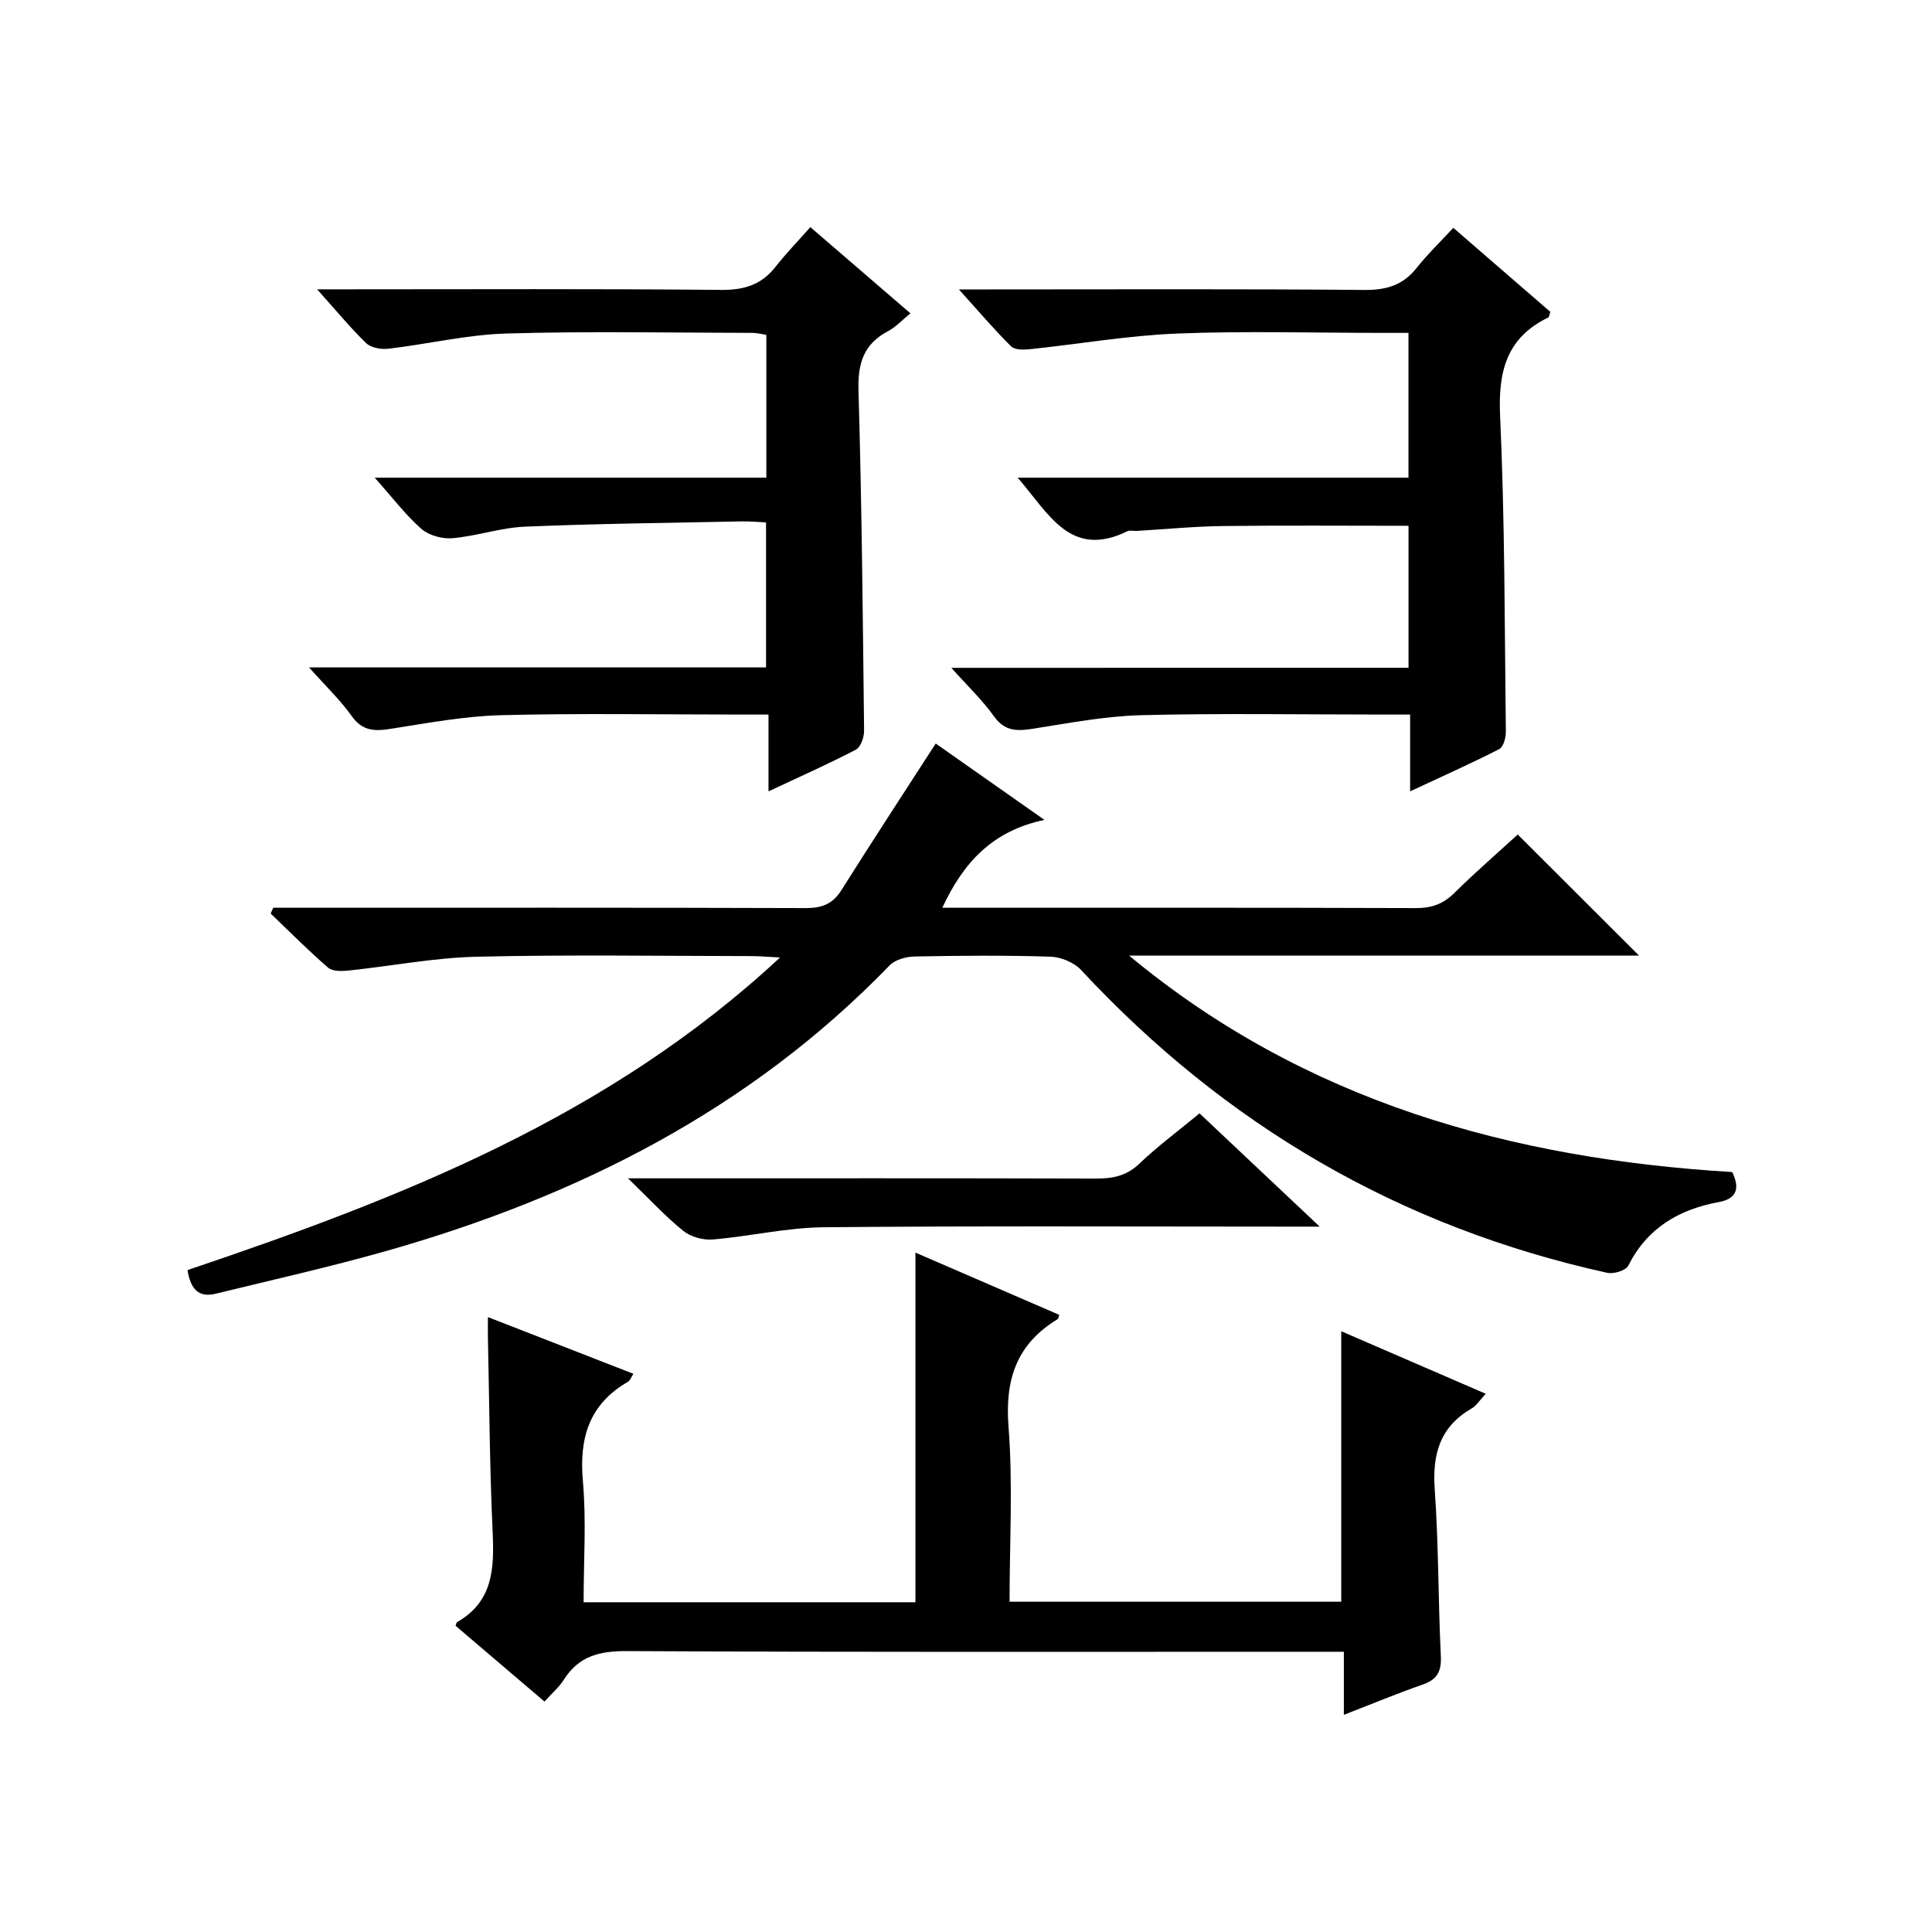
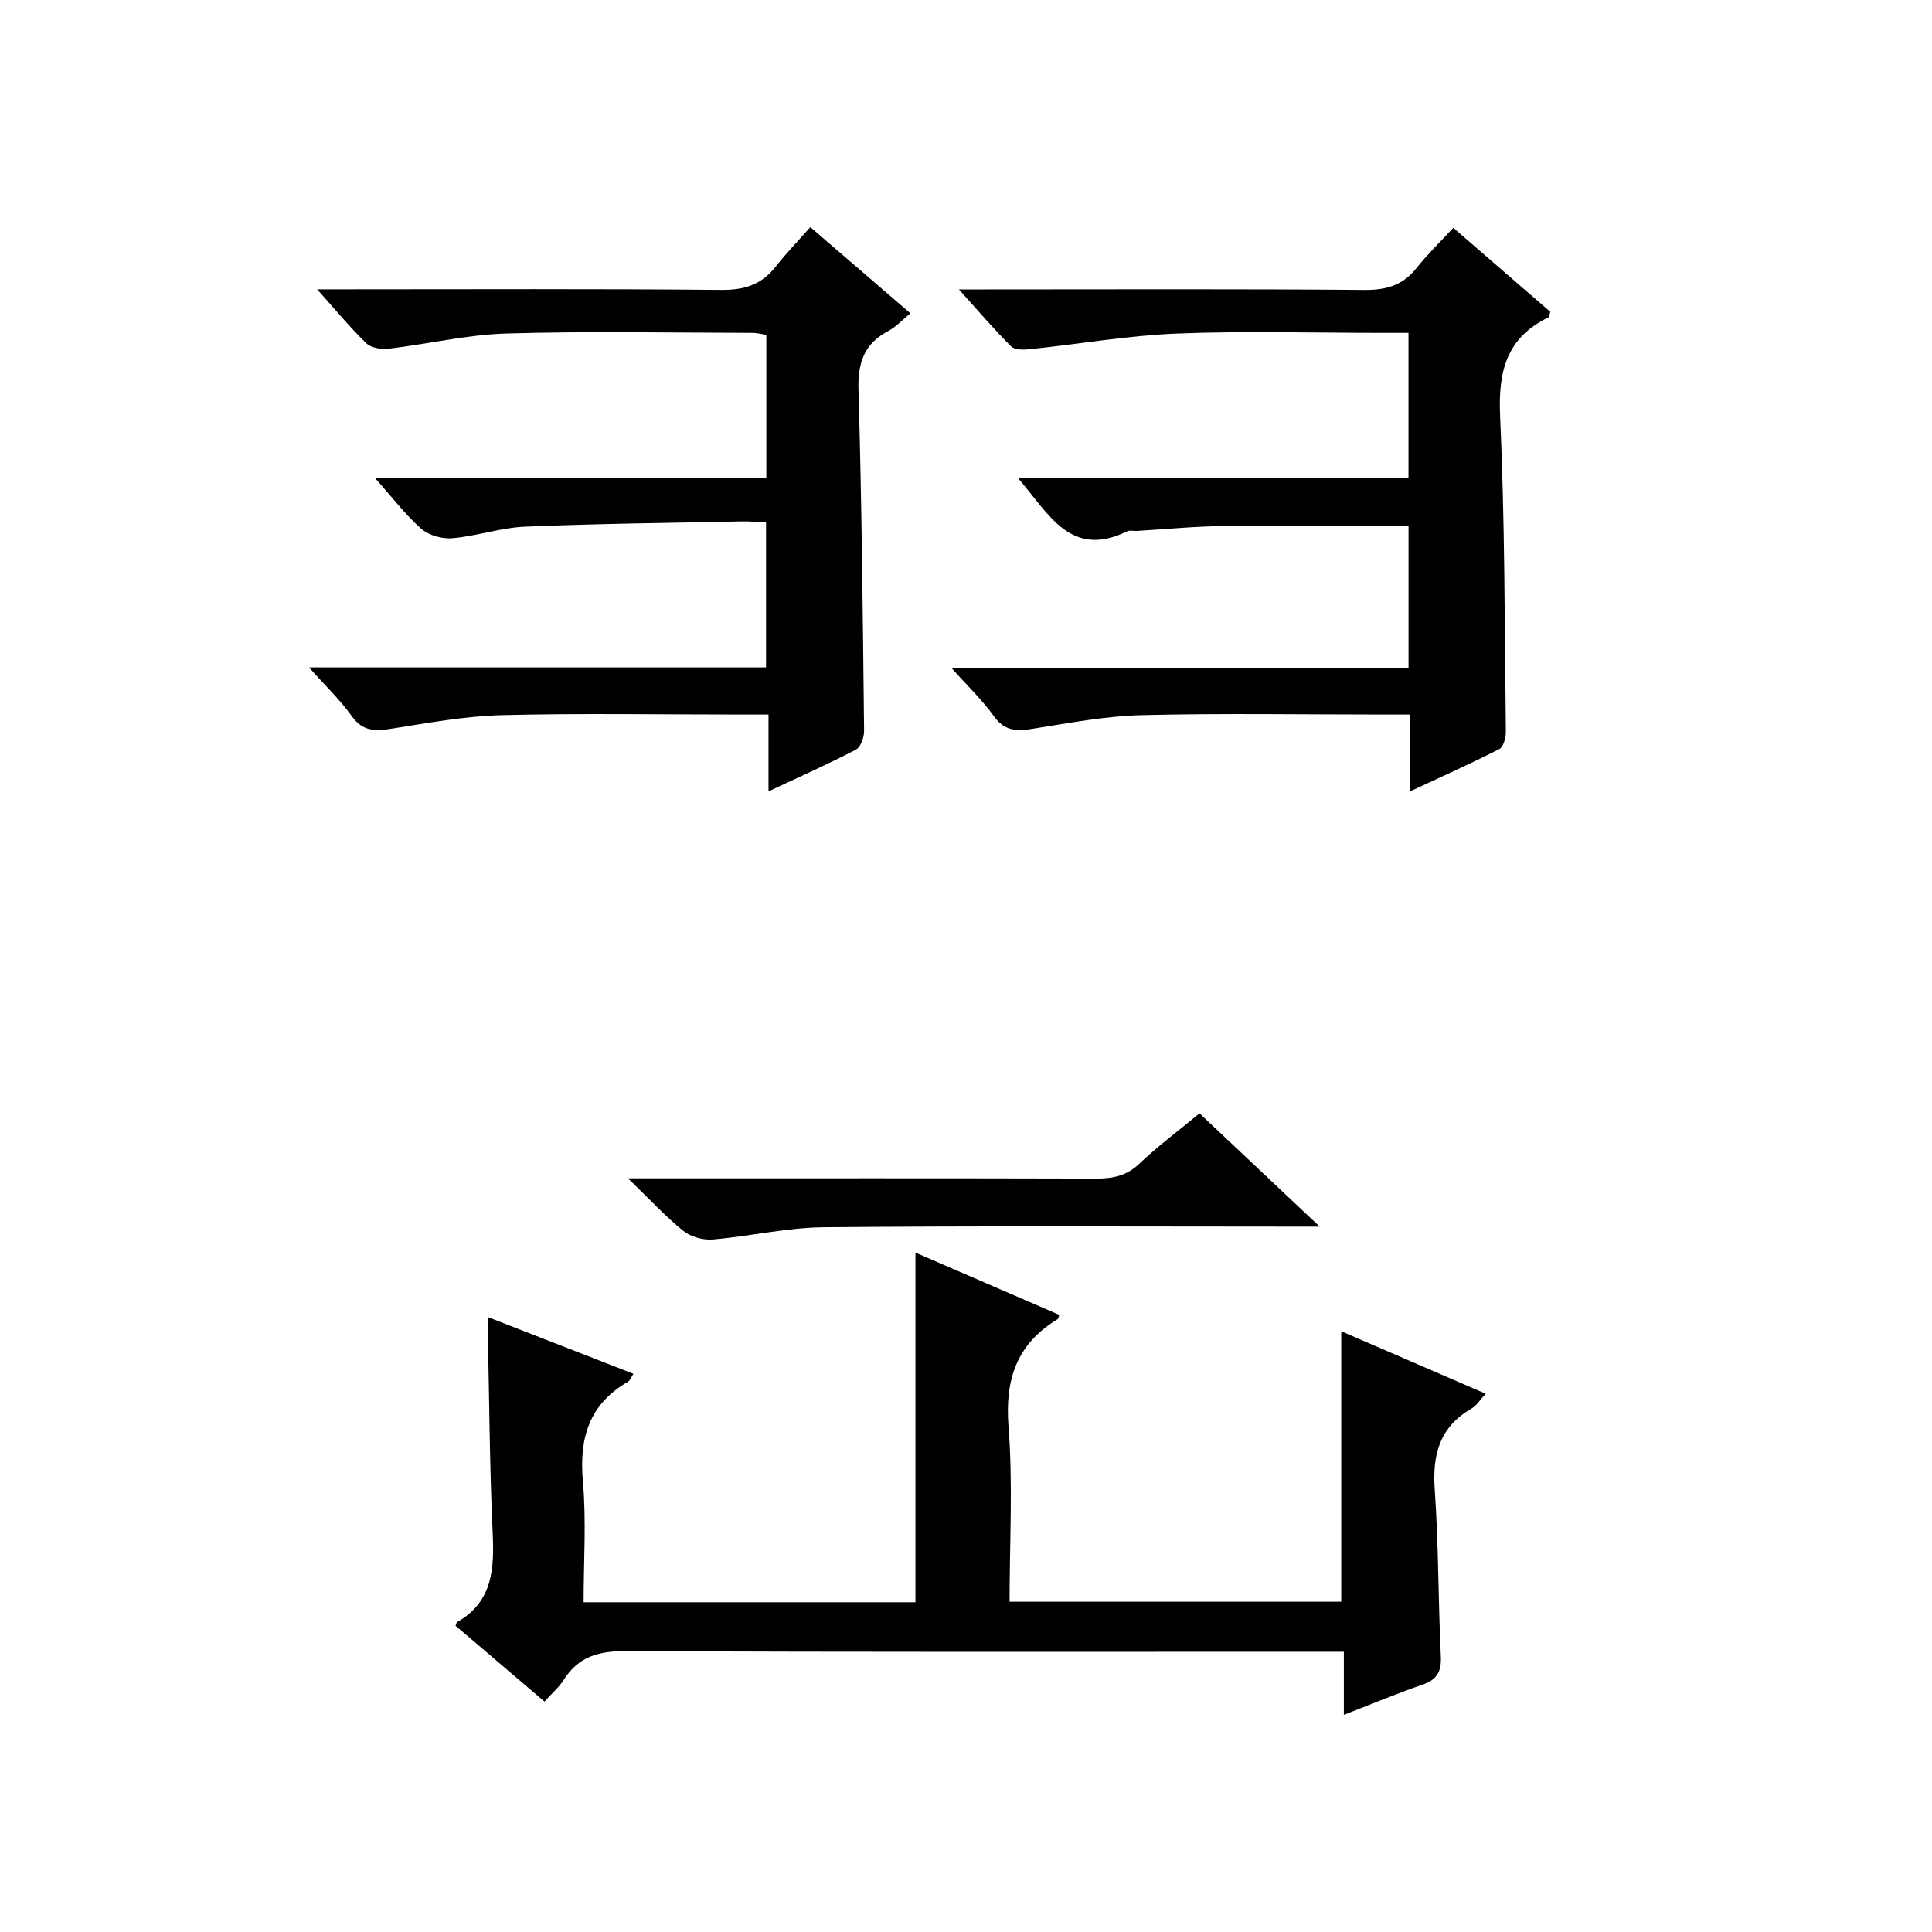
<svg xmlns="http://www.w3.org/2000/svg" version="1.1" id="ZDIC" x="0px" y="0px" viewBox="0 0 400 400" style="enable-background:new 0 0 400 400;" xml:space="preserve">
  <g>
-     <path d="M233.77,197.85c36.45,30.27,79.28,42.07,124.86,44.81c1.94,3.95,0.33,5.64-2.74,6.21c-8.3,1.53-14.83,5.35-18.78,13.18   c-0.51,1.01-3.03,1.77-4.36,1.47c-42.9-9.44-79.07-30.57-108.94-62.71c-1.45-1.56-4.17-2.67-6.33-2.74   c-9.33-0.3-18.67-0.22-28.01-0.04c-1.8,0.03-4.12,0.63-5.29,1.85c-28.97,29.94-64.72,47.92-104.26,59.14   c-11.67,3.31-23.52,5.96-35.3,8.84c-3.6,0.88-5.19-1.12-5.8-4.9c43.93-14.83,87.02-31.55,122.68-64.72   c-2.68-0.14-4.25-0.29-5.82-0.29c-19.01-0.02-38.02-0.32-57.02,0.13c-8.84,0.21-17.64,1.94-26.48,2.86   c-1.41,0.15-3.33,0.2-4.24-0.59c-4.12-3.56-7.96-7.44-11.9-11.21c0.18-0.4,0.35-0.8,0.53-1.2c1.74,0,3.47,0,5.21,0   c35.01,0,70.03-0.05,105.04,0.07c3.35,0.01,5.58-0.84,7.39-3.72c6.28-9.98,12.74-19.85,19.52-30.35   c6.8,4.77,14.19,9.97,22.51,15.81c-10.77,2.26-16.79,8.82-21.14,18.19c1.87,0,3.45,0,5.03,0c31.01,0,62.03-0.04,93.04,0.07   c3.23,0.01,5.62-0.84,7.93-3.12c4.35-4.31,8.99-8.32,13.13-12.11c8.47,8.45,16.66,16.63,25.12,25.07   C304.15,197.85,268.96,197.85,233.77,197.85z" />
    <path d="M278.23,355.04c0-4.61,0-8.43,0-13.06c-2.11,0-4.03,0-5.94,0c-47.5,0-95,0.1-142.5-0.14c-5.67-0.03-9.97,1.03-13.06,5.94   c-0.95,1.51-2.39,2.72-4,4.51c-6.24-5.32-12.36-10.54-18.41-15.69c0.18-0.47,0.2-0.7,0.31-0.76c7.53-4.28,7.71-11.24,7.36-18.78   c-0.61-13.3-0.68-26.63-0.97-39.95c-0.03-1.28,0-2.57,0-4.42c10.3,4.01,20.09,7.83,30.12,11.74c-0.43,0.64-0.65,1.37-1.14,1.66   c-8.03,4.64-10.11,11.63-9.32,20.55c0.73,8.22,0.15,16.55,0.15,25.09c23.14,0,45.75,0,68.7,0c0-23.97,0-48.01,0-72.39   c9.83,4.25,19.8,8.57,29.78,12.89c-0.14,0.37-0.17,0.79-0.37,0.91c-8.42,5.11-10.9,12.41-10.14,22.19   c0.93,11.91,0.22,23.94,0.22,36.29c23,0,45.74,0,68.67,0c0-18.47,0-36.98,0-56c9.9,4.28,19.67,8.51,29.91,12.94   c-1.19,1.27-1.9,2.47-2.96,3.08c-6.59,3.82-8.11,9.53-7.59,16.8c0.81,11.45,0.7,22.97,1.26,34.44c0.15,3.19-0.76,4.85-3.77,5.9   C289.27,350.6,284.11,352.76,278.23,355.04z" />
    <path d="M77.58,98.9c27.7,0,54.25,0,81.08,0c0-10.08,0-19.67,0-29.57c-0.95-0.14-1.89-0.4-2.82-0.41c-17-0.03-34.01-0.37-51,0.13   c-8.15,0.24-16.25,2.19-24.4,3.15c-1.51,0.18-3.62-0.18-4.62-1.15c-3.32-3.21-6.27-6.81-10.16-11.15c2.69,0,4.42,0,6.15,0   c25.83,0,51.67-0.13,77.5,0.12c4.74,0.04,8.31-1.04,11.23-4.75c2.15-2.74,4.58-5.25,7.23-8.25c7.23,6.23,13.74,11.84,20.72,17.85   c-1.68,1.37-3.01,2.84-4.66,3.71c-5.05,2.68-6.25,6.68-6.09,12.27c0.68,23.47,0.9,46.95,1.16,70.43c0.02,1.34-0.7,3.4-1.7,3.93   c-5.69,2.97-11.58,5.58-18.09,8.63c0-5.49,0-10.35,0-15.9c-2.29,0-4.05,0-5.81,0c-16.5,0-33.01-0.29-49.5,0.13   c-7.67,0.2-15.33,1.64-22.94,2.83c-3.31,0.52-5.82,0.47-8.03-2.63c-2.39-3.36-5.44-6.26-8.85-10.09c31.95,0,63.12,0,94.62,0   c0-10.19,0-19.78,0-30.02c-1.58-0.07-3.33-0.25-5.07-0.21c-14.94,0.31-29.9,0.46-44.83,1.09c-5.03,0.21-9.98,1.95-15.02,2.39   c-2.11,0.19-4.87-0.57-6.43-1.93C84.01,106.67,81.37,103.15,77.58,98.9z" />
    <path d="M291.62,138.26c0-10.57,0-20.17,0-29.4c-12.98,0-25.7-0.11-38.42,0.05c-5.95,0.07-11.89,0.66-17.84,1.01   c-0.67,0.04-1.44-0.19-1.98,0.08c-11.76,5.72-16.17-3.57-22.68-11.1c27.54,0,54.1,0,80.91,0c0-10.12,0-19.71,0-29.98   c-1.92,0-3.68,0-5.44,0c-14.17,0-28.37-0.42-42.52,0.14c-10.16,0.41-20.27,2.18-30.42,3.24c-1.3,0.14-3.14,0.16-3.91-0.6   c-3.49-3.47-6.69-7.24-10.79-11.78c2.9,0,4.65,0,6.41,0c25.85,0,51.7-0.12,77.54,0.11c4.55,0.04,7.97-0.97,10.81-4.55   c2.25-2.84,4.89-5.38,7.6-8.31c7.17,6.21,13.67,11.84,20.08,17.39c-0.2,0.6-0.21,1.07-0.4,1.16c-8.67,4.2-10.41,11.17-9.99,20.37   c0.99,21.8,0.93,43.64,1.19,65.46c0.01,1.21-0.52,3.11-1.38,3.55c-5.85,2.99-11.87,5.67-18.44,8.74c0-5.55,0-10.33,0-15.9   c-2.13,0-3.87,0-5.62,0c-16.68,0-33.36-0.29-50.02,0.13c-7.51,0.19-15.01,1.64-22.46,2.81c-3.27,0.51-5.81,0.56-8.04-2.55   c-2.4-3.37-5.46-6.27-8.84-10.06C228.8,138.26,259.95,138.26,291.62,138.26z" />
    <path d="M248.35,230.51c8.11,7.64,15.96,15.04,24.88,23.45c-2.82,0-4.5,0-6.18,0c-32.16,0-64.32-0.17-96.48,0.13   c-7.67,0.07-15.31,1.89-22.99,2.53c-2.01,0.17-4.56-0.53-6.11-1.78c-3.69-2.97-6.93-6.5-11.45-10.88c3.38,0,5.14,0,6.89,0   c30,0,59.99-0.04,89.99,0.05c3.48,0.01,6.34-0.54,9-3.09C239.62,237.36,243.79,234.28,248.35,230.51z" />
  </g>
</svg>